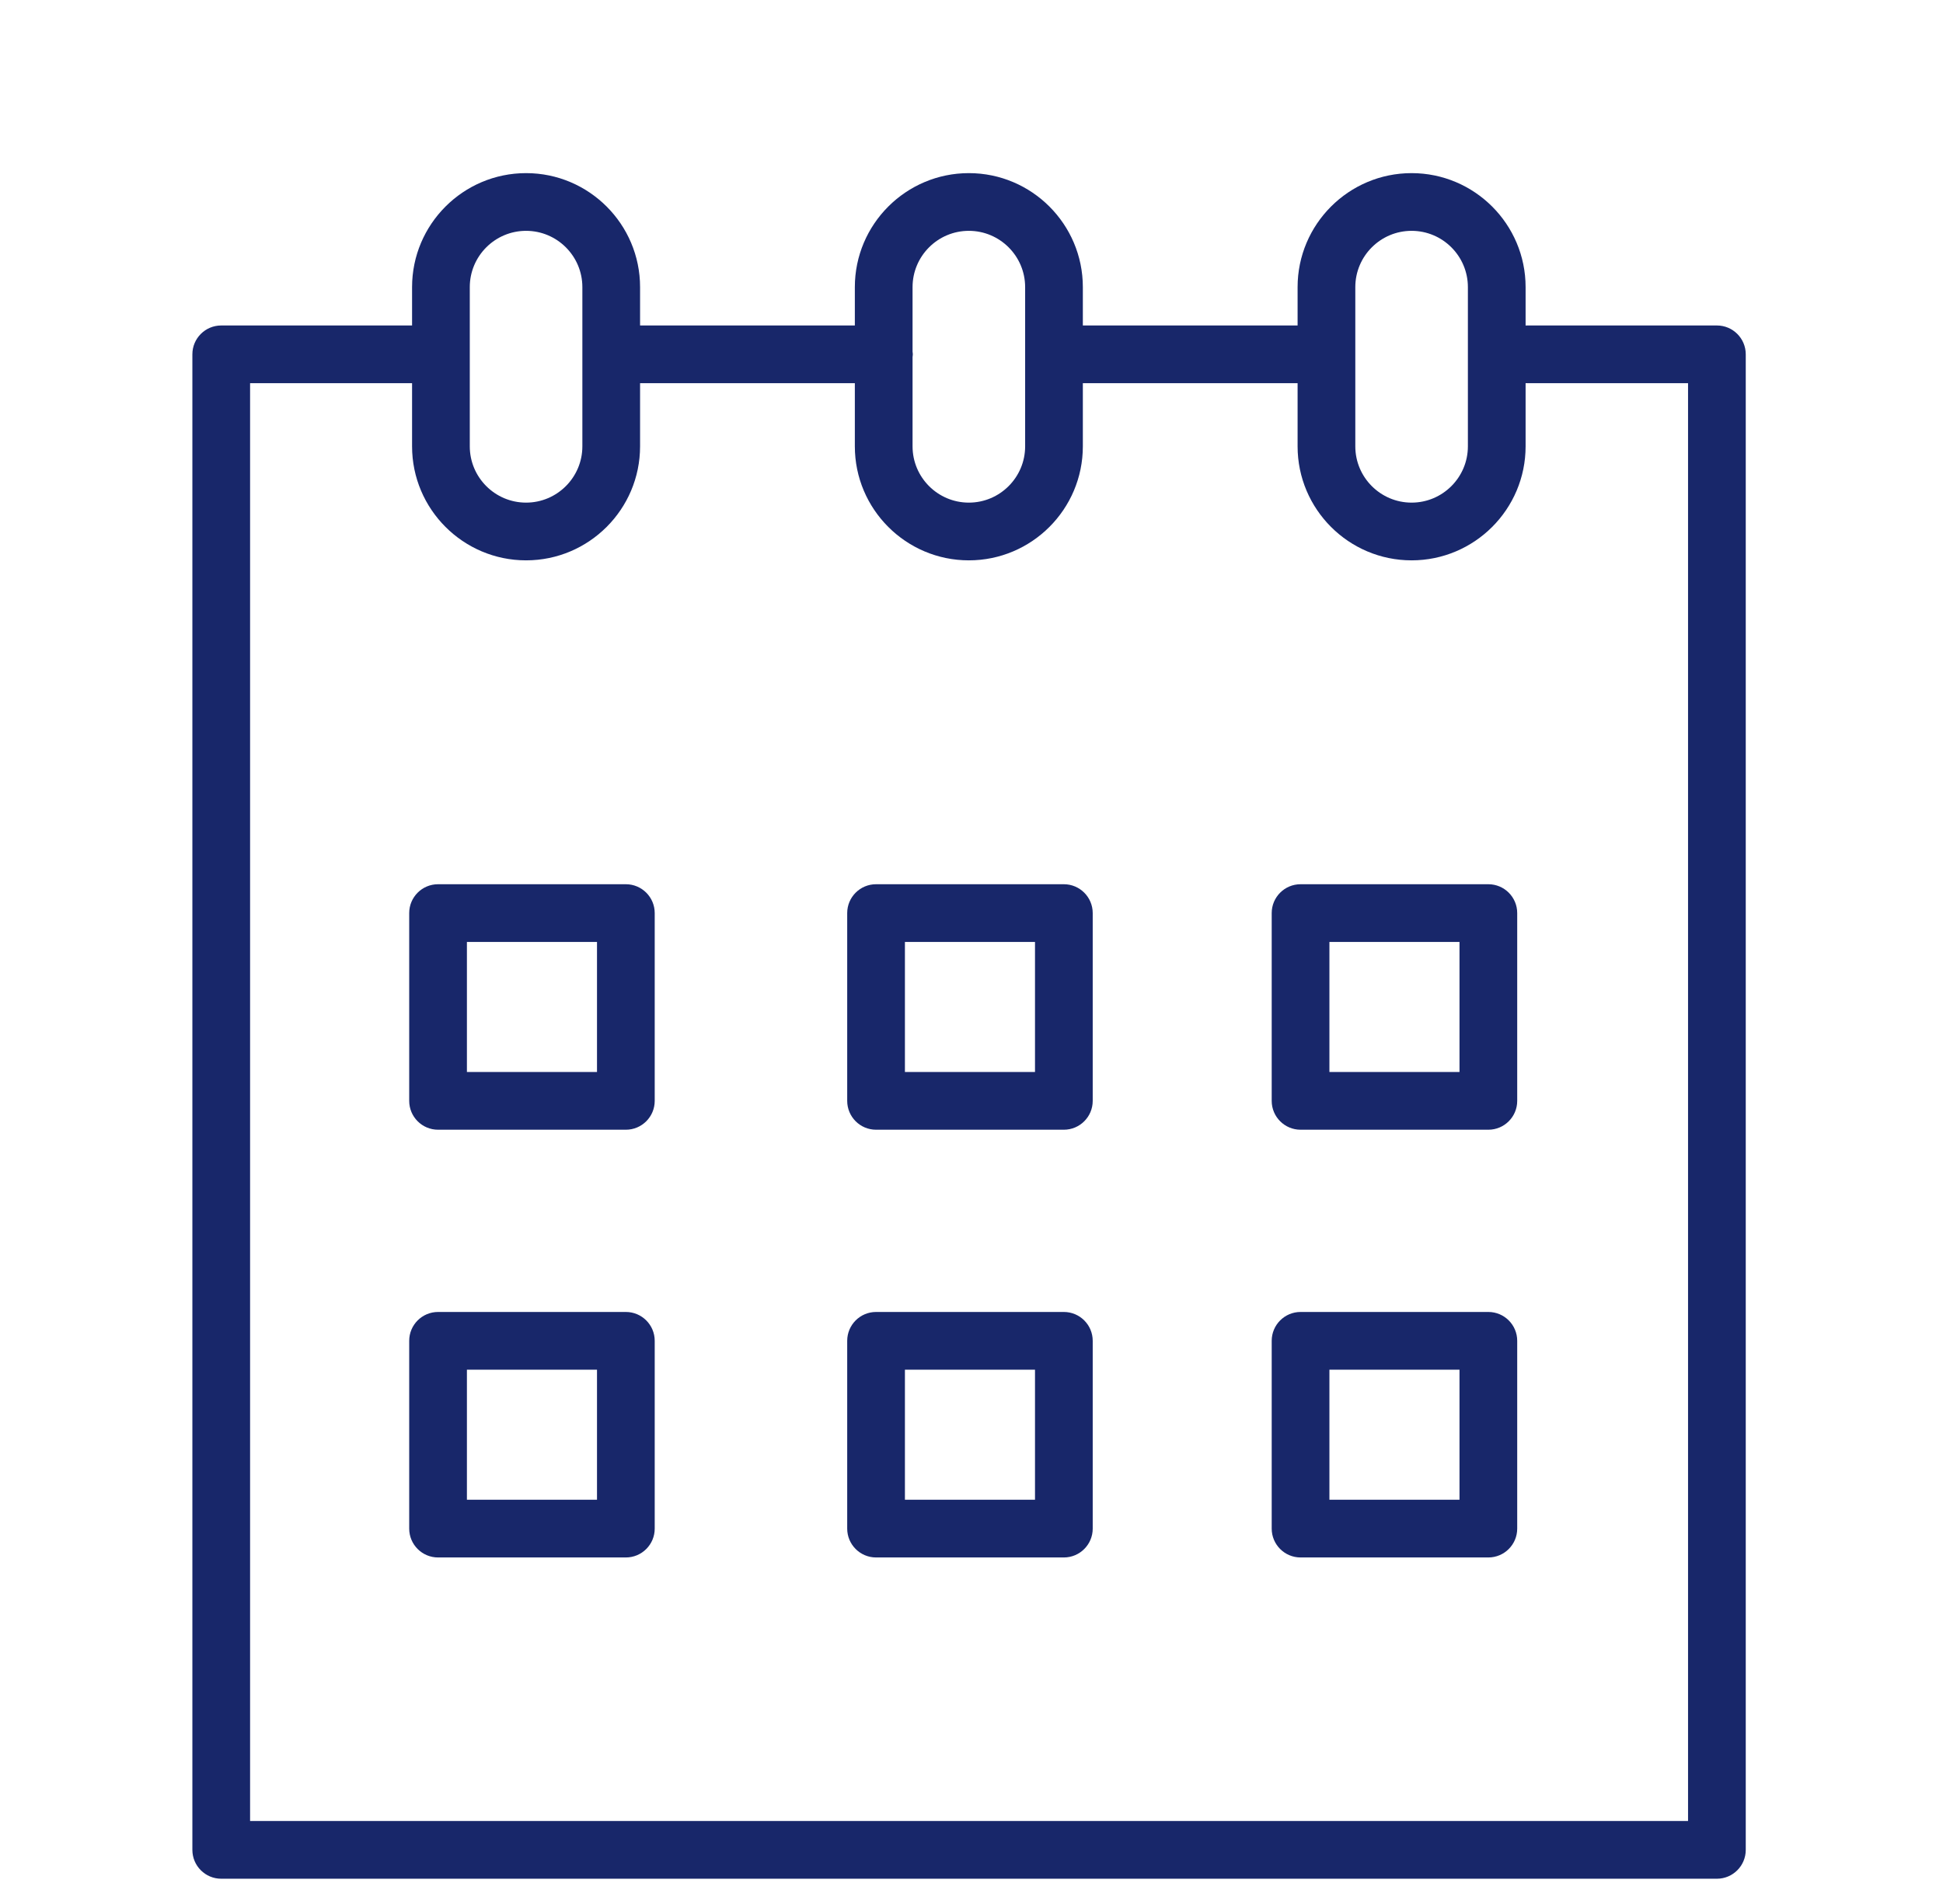
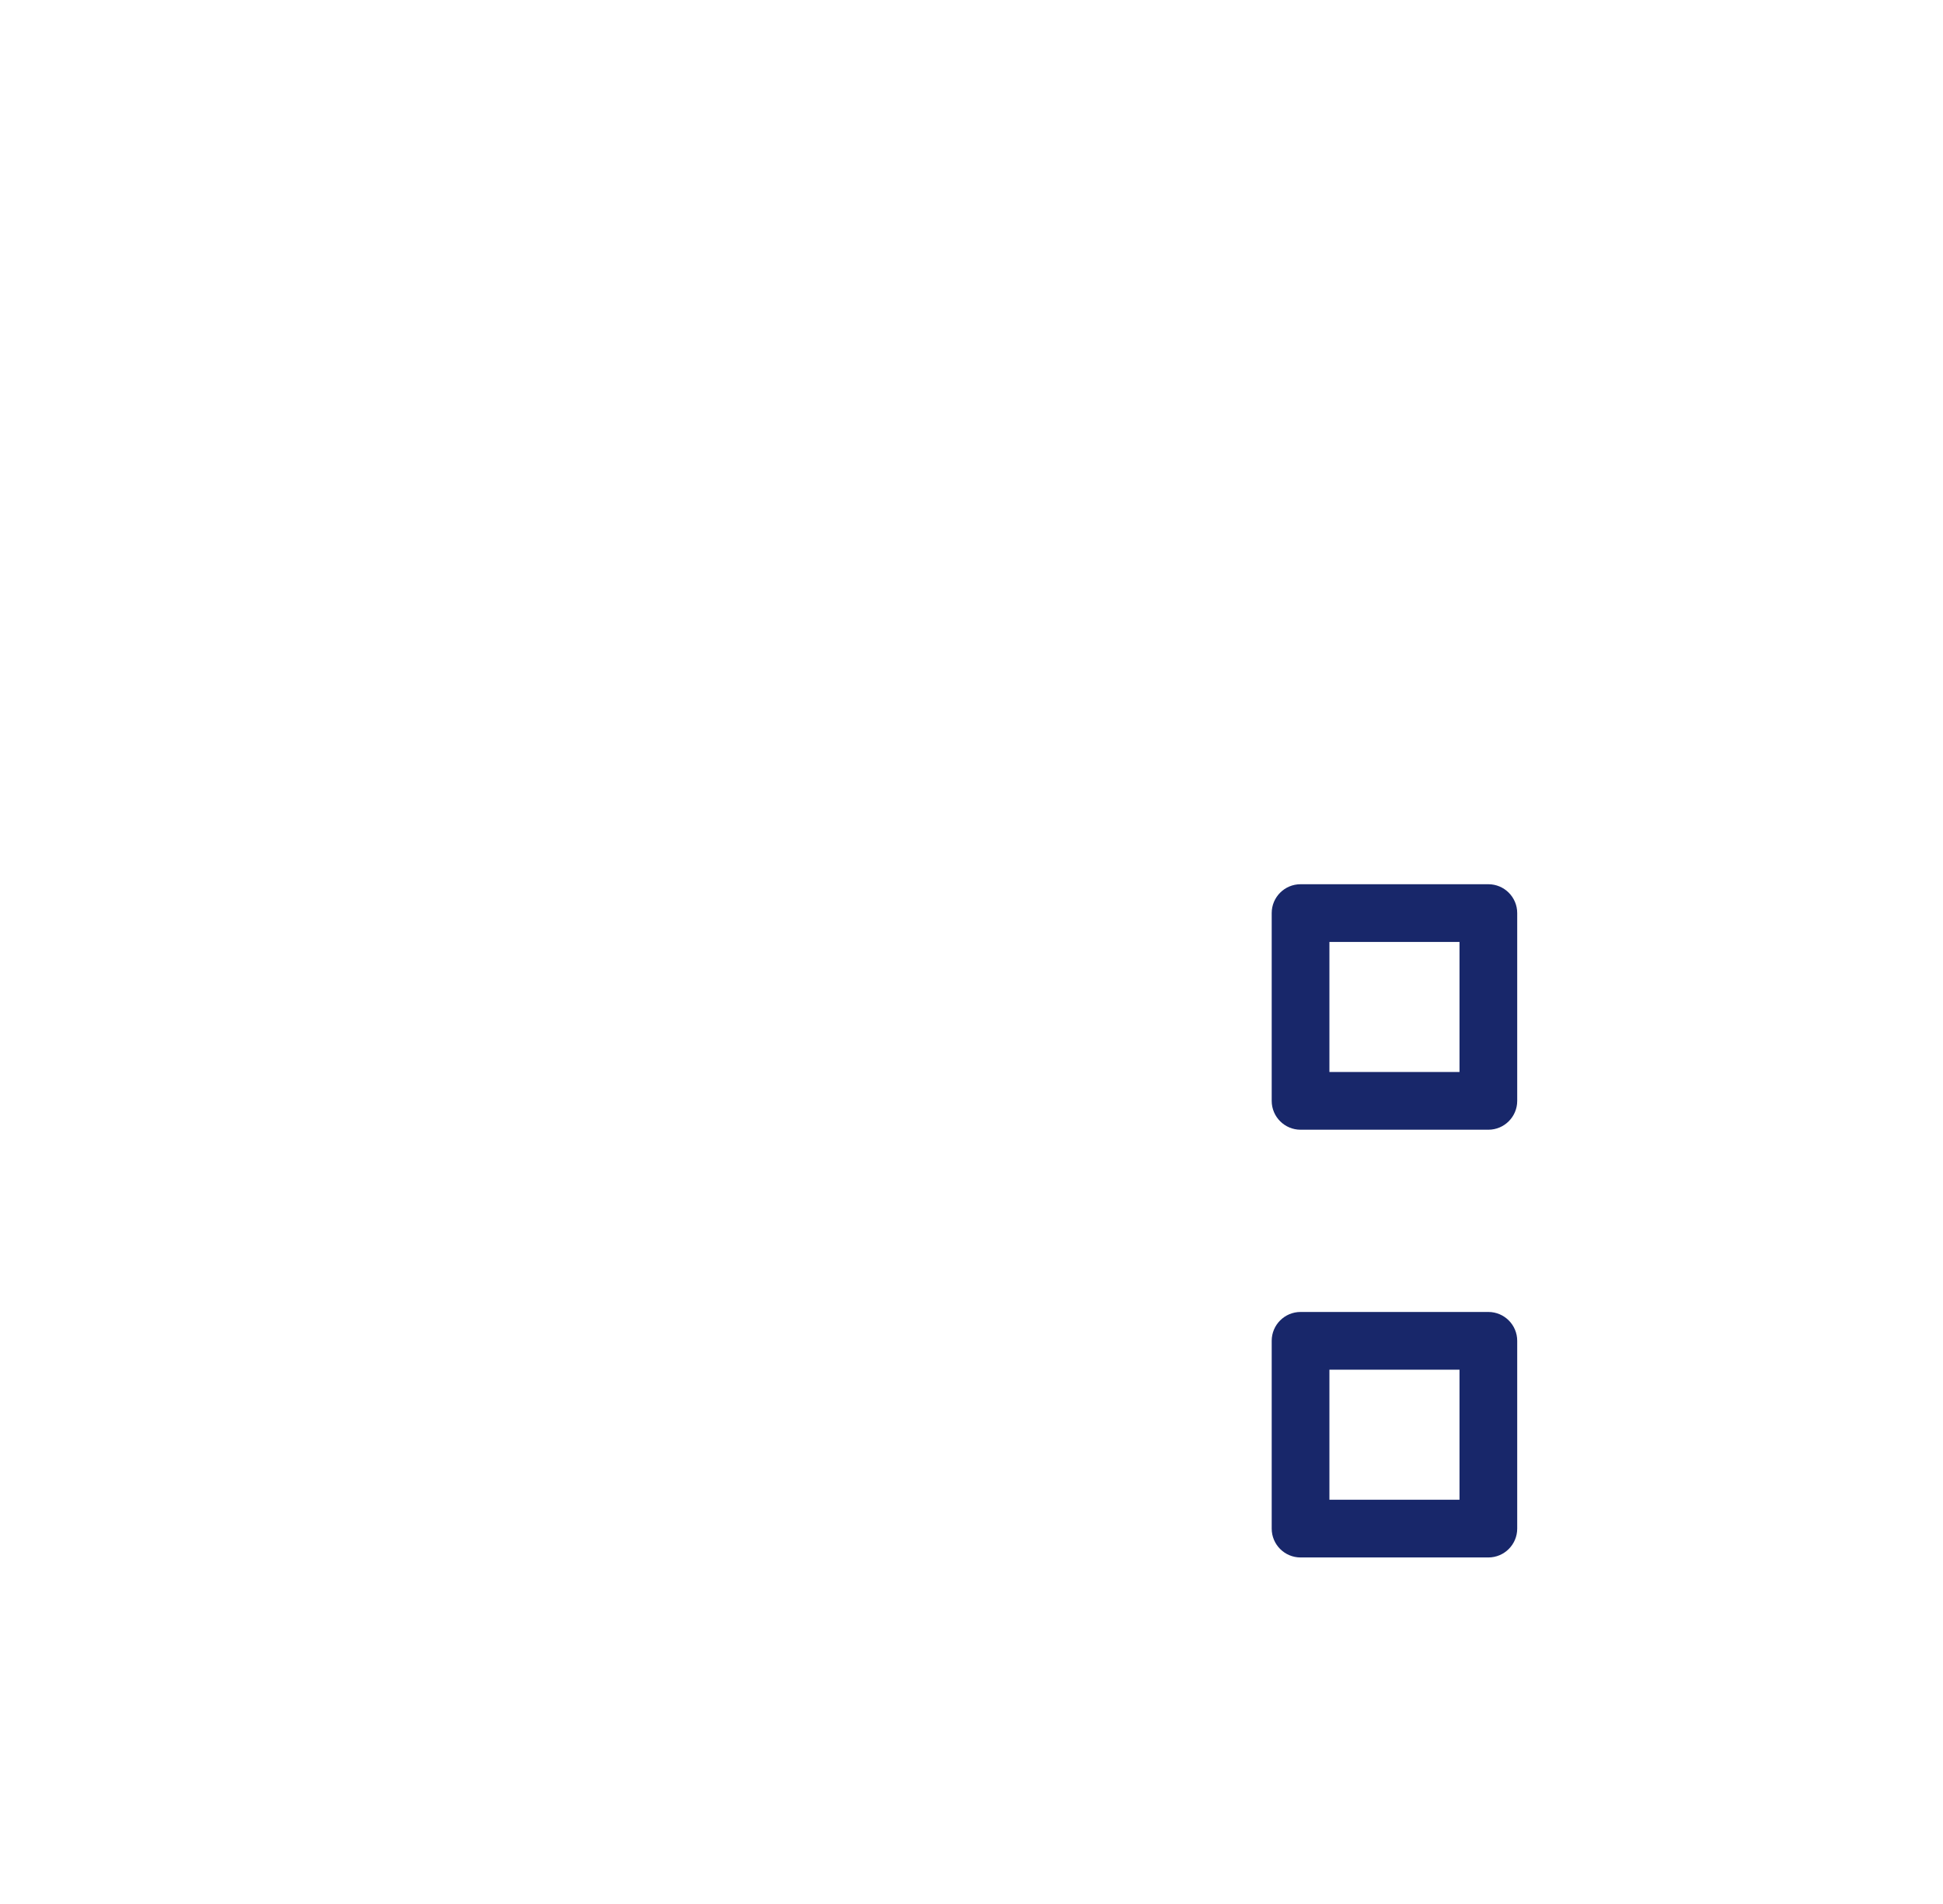
<svg xmlns="http://www.w3.org/2000/svg" width="101" height="99" viewBox="0 0 101 99" fill="none">
  <g clip-path="url(#clip0)" filter="url(#filter0_b)">
    <g filter="url(#filter1_d)">
-       <path d="M32.533 41.967H22.771C21.942 41.967 21.271 42.638 21.271 43.467V53.229C21.271 54.057 21.942 54.729 22.771 54.729H32.533C33.362 54.729 34.033 54.057 34.033 53.229V43.467C34.033 42.639 33.362 41.967 32.533 41.967ZM31.033 51.729H24.271V44.967H31.033V51.729Z" fill="#18276A" />
-       <path d="M55.301 41.967H45.539C44.71 41.967 44.039 42.638 44.039 43.467V53.229C44.039 54.057 44.71 54.729 45.539 54.729H55.301C56.129 54.729 56.801 54.057 56.801 53.229V43.467C56.801 42.639 56.129 41.967 55.301 41.967ZM53.801 51.729H47.039V44.967H53.801V51.729Z" fill="#18276A" />
      <path d="M77.367 41.967H67.605C66.777 41.967 66.105 42.638 66.105 43.467V53.229C66.105 54.057 66.777 54.729 67.605 54.729H77.367C78.195 54.729 78.867 54.057 78.867 53.229V43.467C78.867 42.639 78.195 41.967 77.367 41.967ZM75.867 51.729H69.105V44.967H75.867V51.729Z" fill="#18276A" />
-       <path d="M32.533 64.203H22.771C21.942 64.203 21.271 64.875 21.271 65.703V75.465C21.271 76.293 21.942 76.965 22.771 76.965H32.533C33.362 76.965 34.033 76.293 34.033 75.465V65.703C34.033 64.875 33.362 64.203 32.533 64.203ZM31.033 73.965H24.271V67.203H31.033V73.965Z" fill="#18276A" />
-       <path d="M55.301 64.203H45.539C44.71 64.203 44.039 64.875 44.039 65.703V75.465C44.039 76.293 44.71 76.965 45.539 76.965H55.301C56.129 76.965 56.801 76.293 56.801 75.465V65.703C56.801 64.875 56.129 64.203 55.301 64.203ZM53.801 73.965H47.039V67.203H53.801V73.965Z" fill="#18276A" />
      <path d="M77.367 64.203H67.605C66.777 64.203 66.105 64.875 66.105 65.703V75.465C66.105 76.293 66.777 76.965 67.605 76.965H77.367C78.195 76.965 78.867 76.293 78.867 75.465V65.703C78.867 64.875 78.195 64.203 77.367 64.203ZM75.867 73.965H69.105V67.203H75.867V73.965Z" fill="#18276A" />
-       <path d="M89.247 12.92H79.34C79.327 12.92 79.316 12.923 79.303 12.924V10.926C79.303 7.658 76.645 5 73.377 5C70.109 5 67.451 7.659 67.451 10.926V12.92H56.288V10.926C56.288 7.658 53.63 5 50.362 5C47.094 5 44.436 7.659 44.436 10.926V12.92H33.272V10.926C33.272 7.658 30.614 5 27.346 5C24.078 5 21.42 7.659 21.42 10.926V12.921C21.415 12.921 21.41 12.92 21.405 12.92H11.5C10.671 12.92 10 13.591 10 14.42V92.166C10 92.994 10.671 93.666 11.5 93.666H89.247C90.075 93.666 90.747 92.994 90.747 92.166V14.42C90.747 13.591 90.075 12.92 89.247 12.92ZM70.451 10.926C70.451 9.312 71.763 8 73.377 8C74.991 8 76.303 9.312 76.303 10.926V19.203C76.303 20.816 74.991 22.129 73.377 22.129C71.763 22.129 70.451 20.817 70.451 19.203V10.926ZM50.362 8C51.975 8 53.288 9.312 53.288 10.926V19.203C53.288 20.816 51.976 22.129 50.362 22.129C48.748 22.129 47.436 20.817 47.436 19.203V14.56C47.44 14.513 47.45 14.468 47.45 14.419C47.45 14.37 47.44 14.325 47.436 14.278V10.926C47.436 9.312 48.748 8 50.362 8ZM24.42 10.926C24.42 9.312 25.732 8 27.346 8C28.959 8 30.272 9.312 30.272 10.926V19.203C30.272 20.816 28.96 22.129 27.346 22.129C25.732 22.129 24.42 20.817 24.42 19.203V10.926V10.926ZM87.747 90.666H13V15.92H21.405C21.41 15.92 21.415 15.919 21.42 15.919V19.204C21.42 22.472 24.079 25.13 27.346 25.13C30.613 25.13 33.272 22.472 33.272 19.204V15.921H44.436V19.204C44.436 22.472 47.095 25.13 50.362 25.13C53.629 25.13 56.288 22.472 56.288 19.204V15.921H67.451V19.204C67.451 22.472 70.109 25.13 73.377 25.13C76.645 25.13 79.303 22.472 79.303 19.204V15.916C79.316 15.916 79.327 15.92 79.34 15.92H87.747V90.666Z" fill="#18276A" />
    </g>
  </g>
  <defs>
    <filter id="filter0_b" x="-4" y="-4" width="108.747" height="106.666" filterUnits="userSpaceOnUse" color-interpolation-filters="sRGB">
      <feFlood flood-opacity="0" result="BackgroundImageFix" />
      <feGaussianBlur in="BackgroundImage" stdDeviation="2" />
      <feComposite in2="SourceAlpha" operator="in" result="effect1_backgroundBlur" />
      <feBlend mode="normal" in="SourceGraphic" in2="effect1_backgroundBlur" result="shape" />
    </filter>
    <filter id="filter1_d" x="6" y="5" width="88.747" height="96.666" filterUnits="userSpaceOnUse" color-interpolation-filters="sRGB">
      <feFlood flood-opacity="0" result="BackgroundImageFix" />
      <feColorMatrix in="SourceAlpha" type="matrix" values="0 0 0 0 0 0 0 0 0 0 0 0 0 0 0 0 0 0 127 0" />
      <feOffset dy="4" />
      <feGaussianBlur stdDeviation="2" />
      <feColorMatrix type="matrix" values="0 0 0 0 0 0 0 0 0 0 0 0 0 0 0 0 0 0 0.25 0" />
      <feBlend mode="normal" in2="BackgroundImageFix" result="effect1_dropShadow" />
      <feBlend mode="normal" in="SourceGraphic" in2="effect1_dropShadow" result="shape" />
    </filter>
    <clipPath id="clip0">
      <rect width="100.747" height="98.666" fill="white" />
    </clipPath>
  </defs>
</svg>